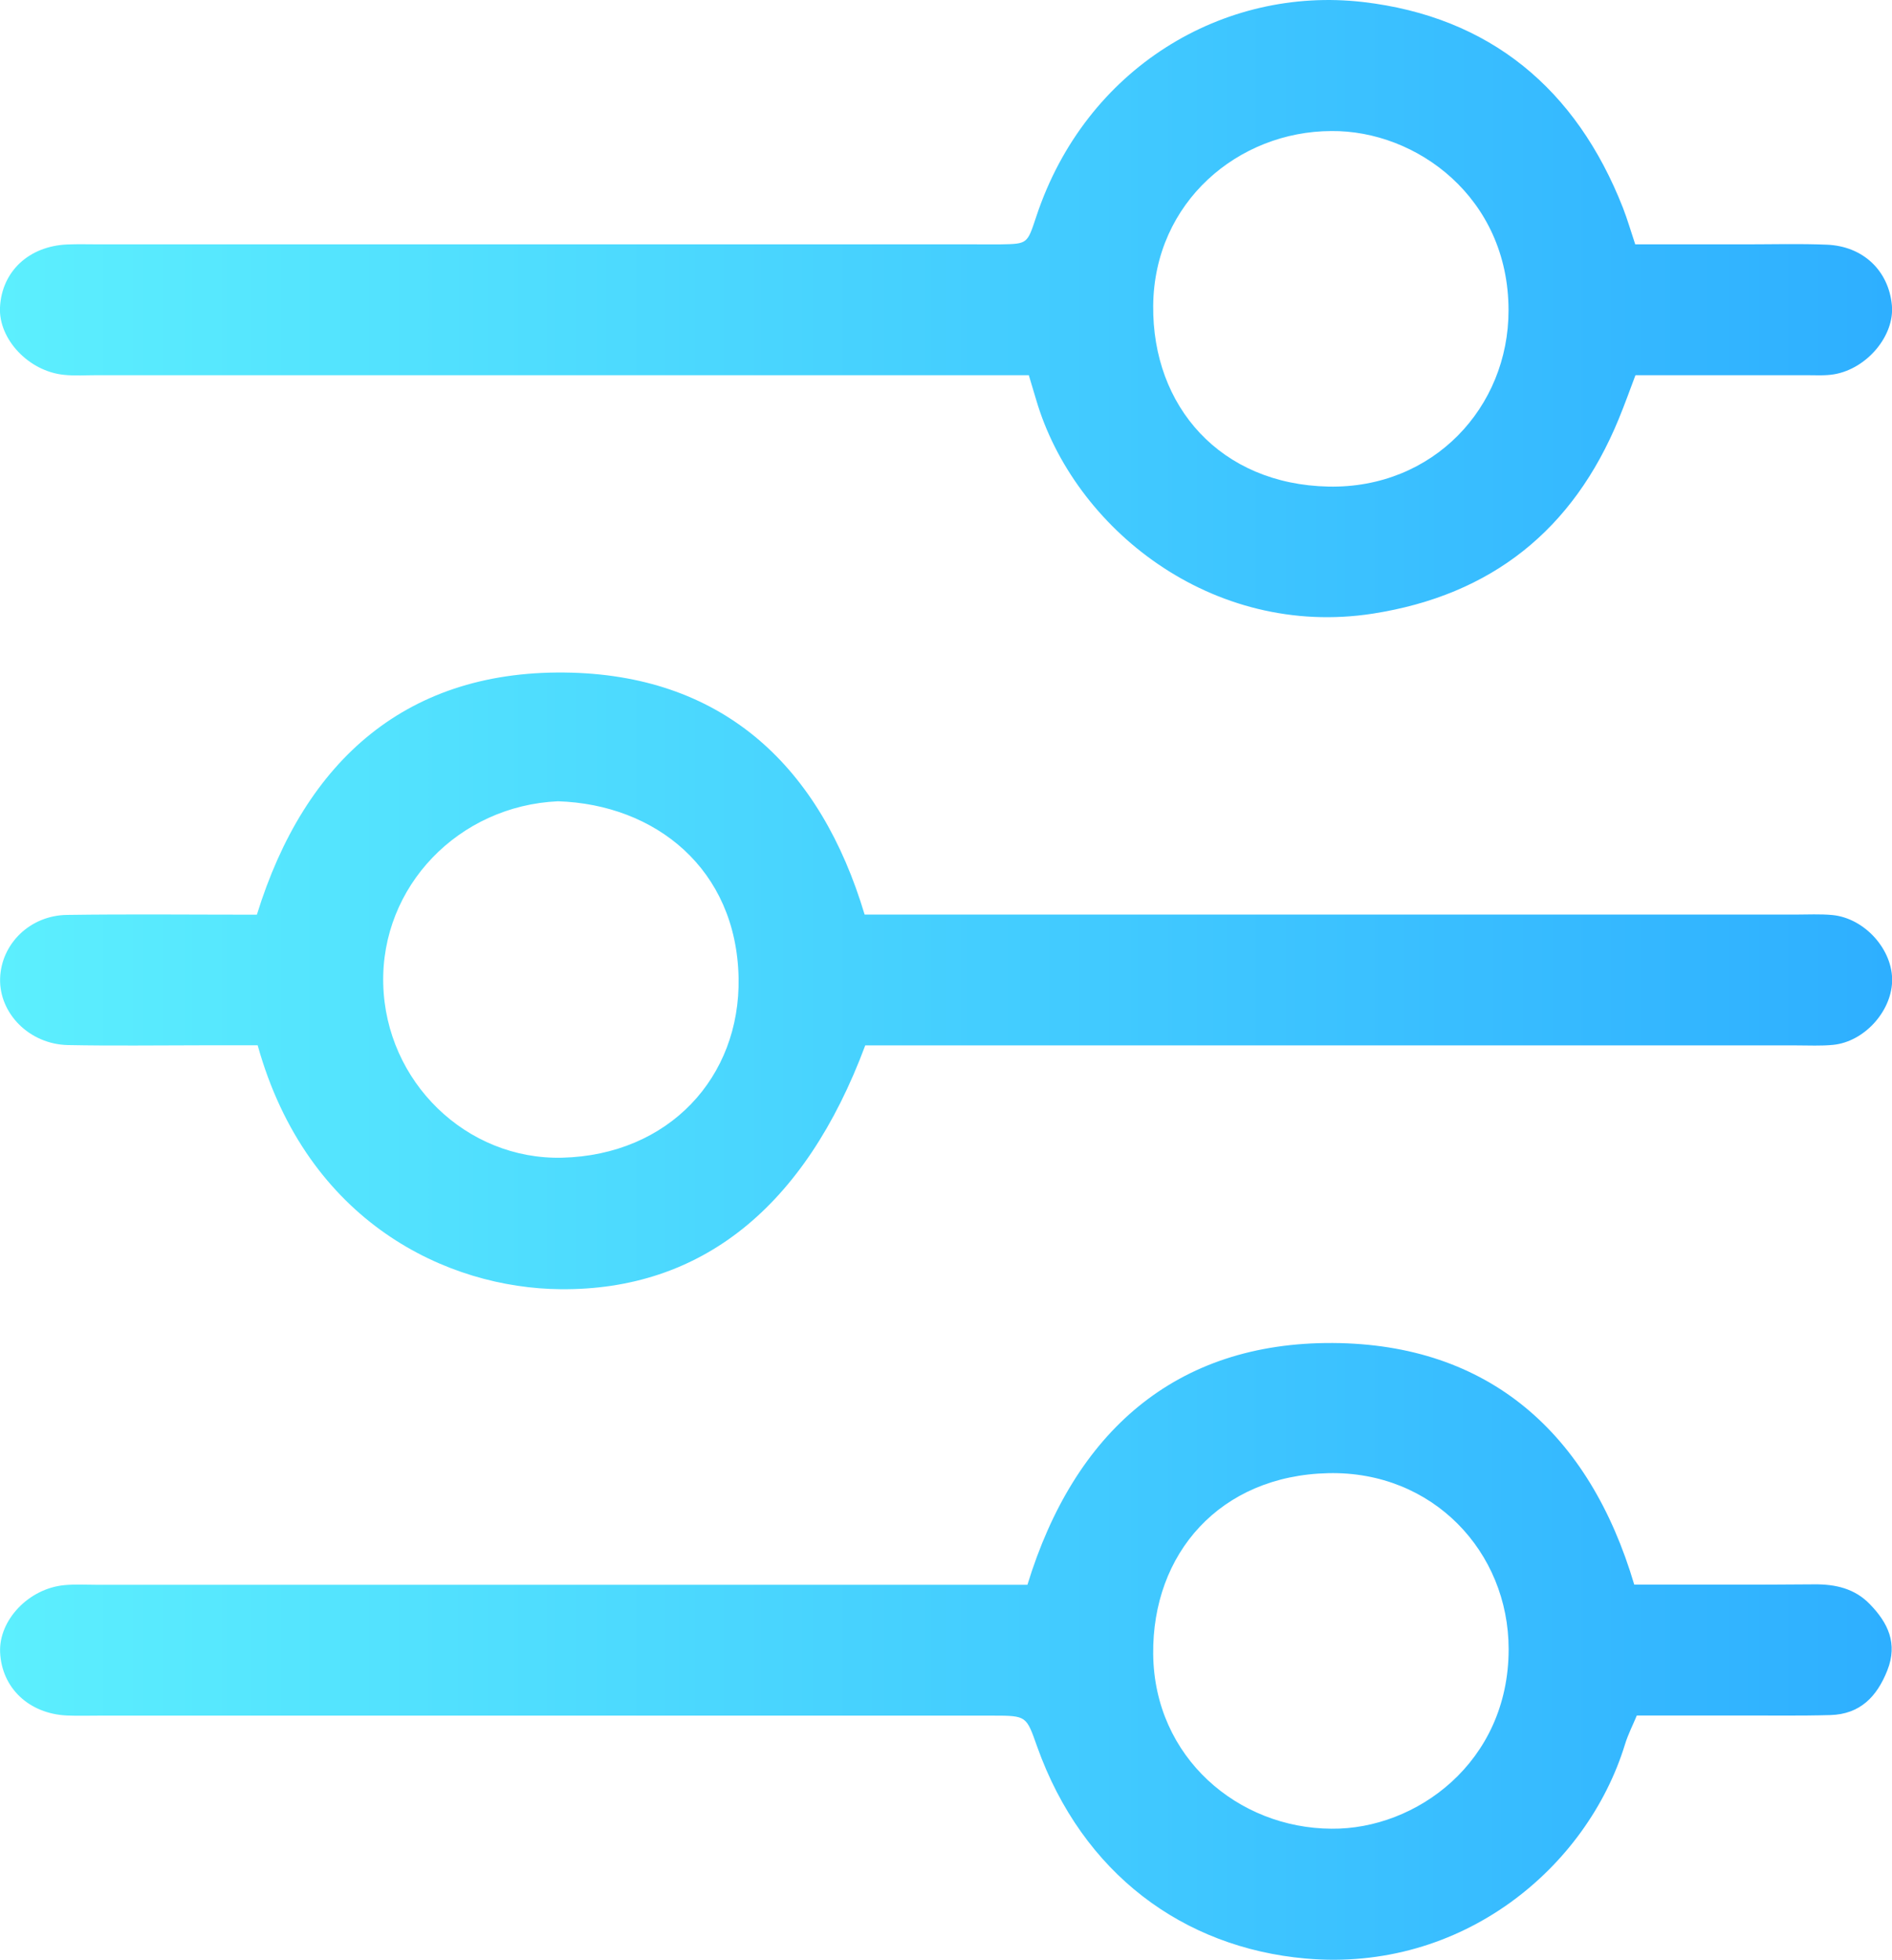
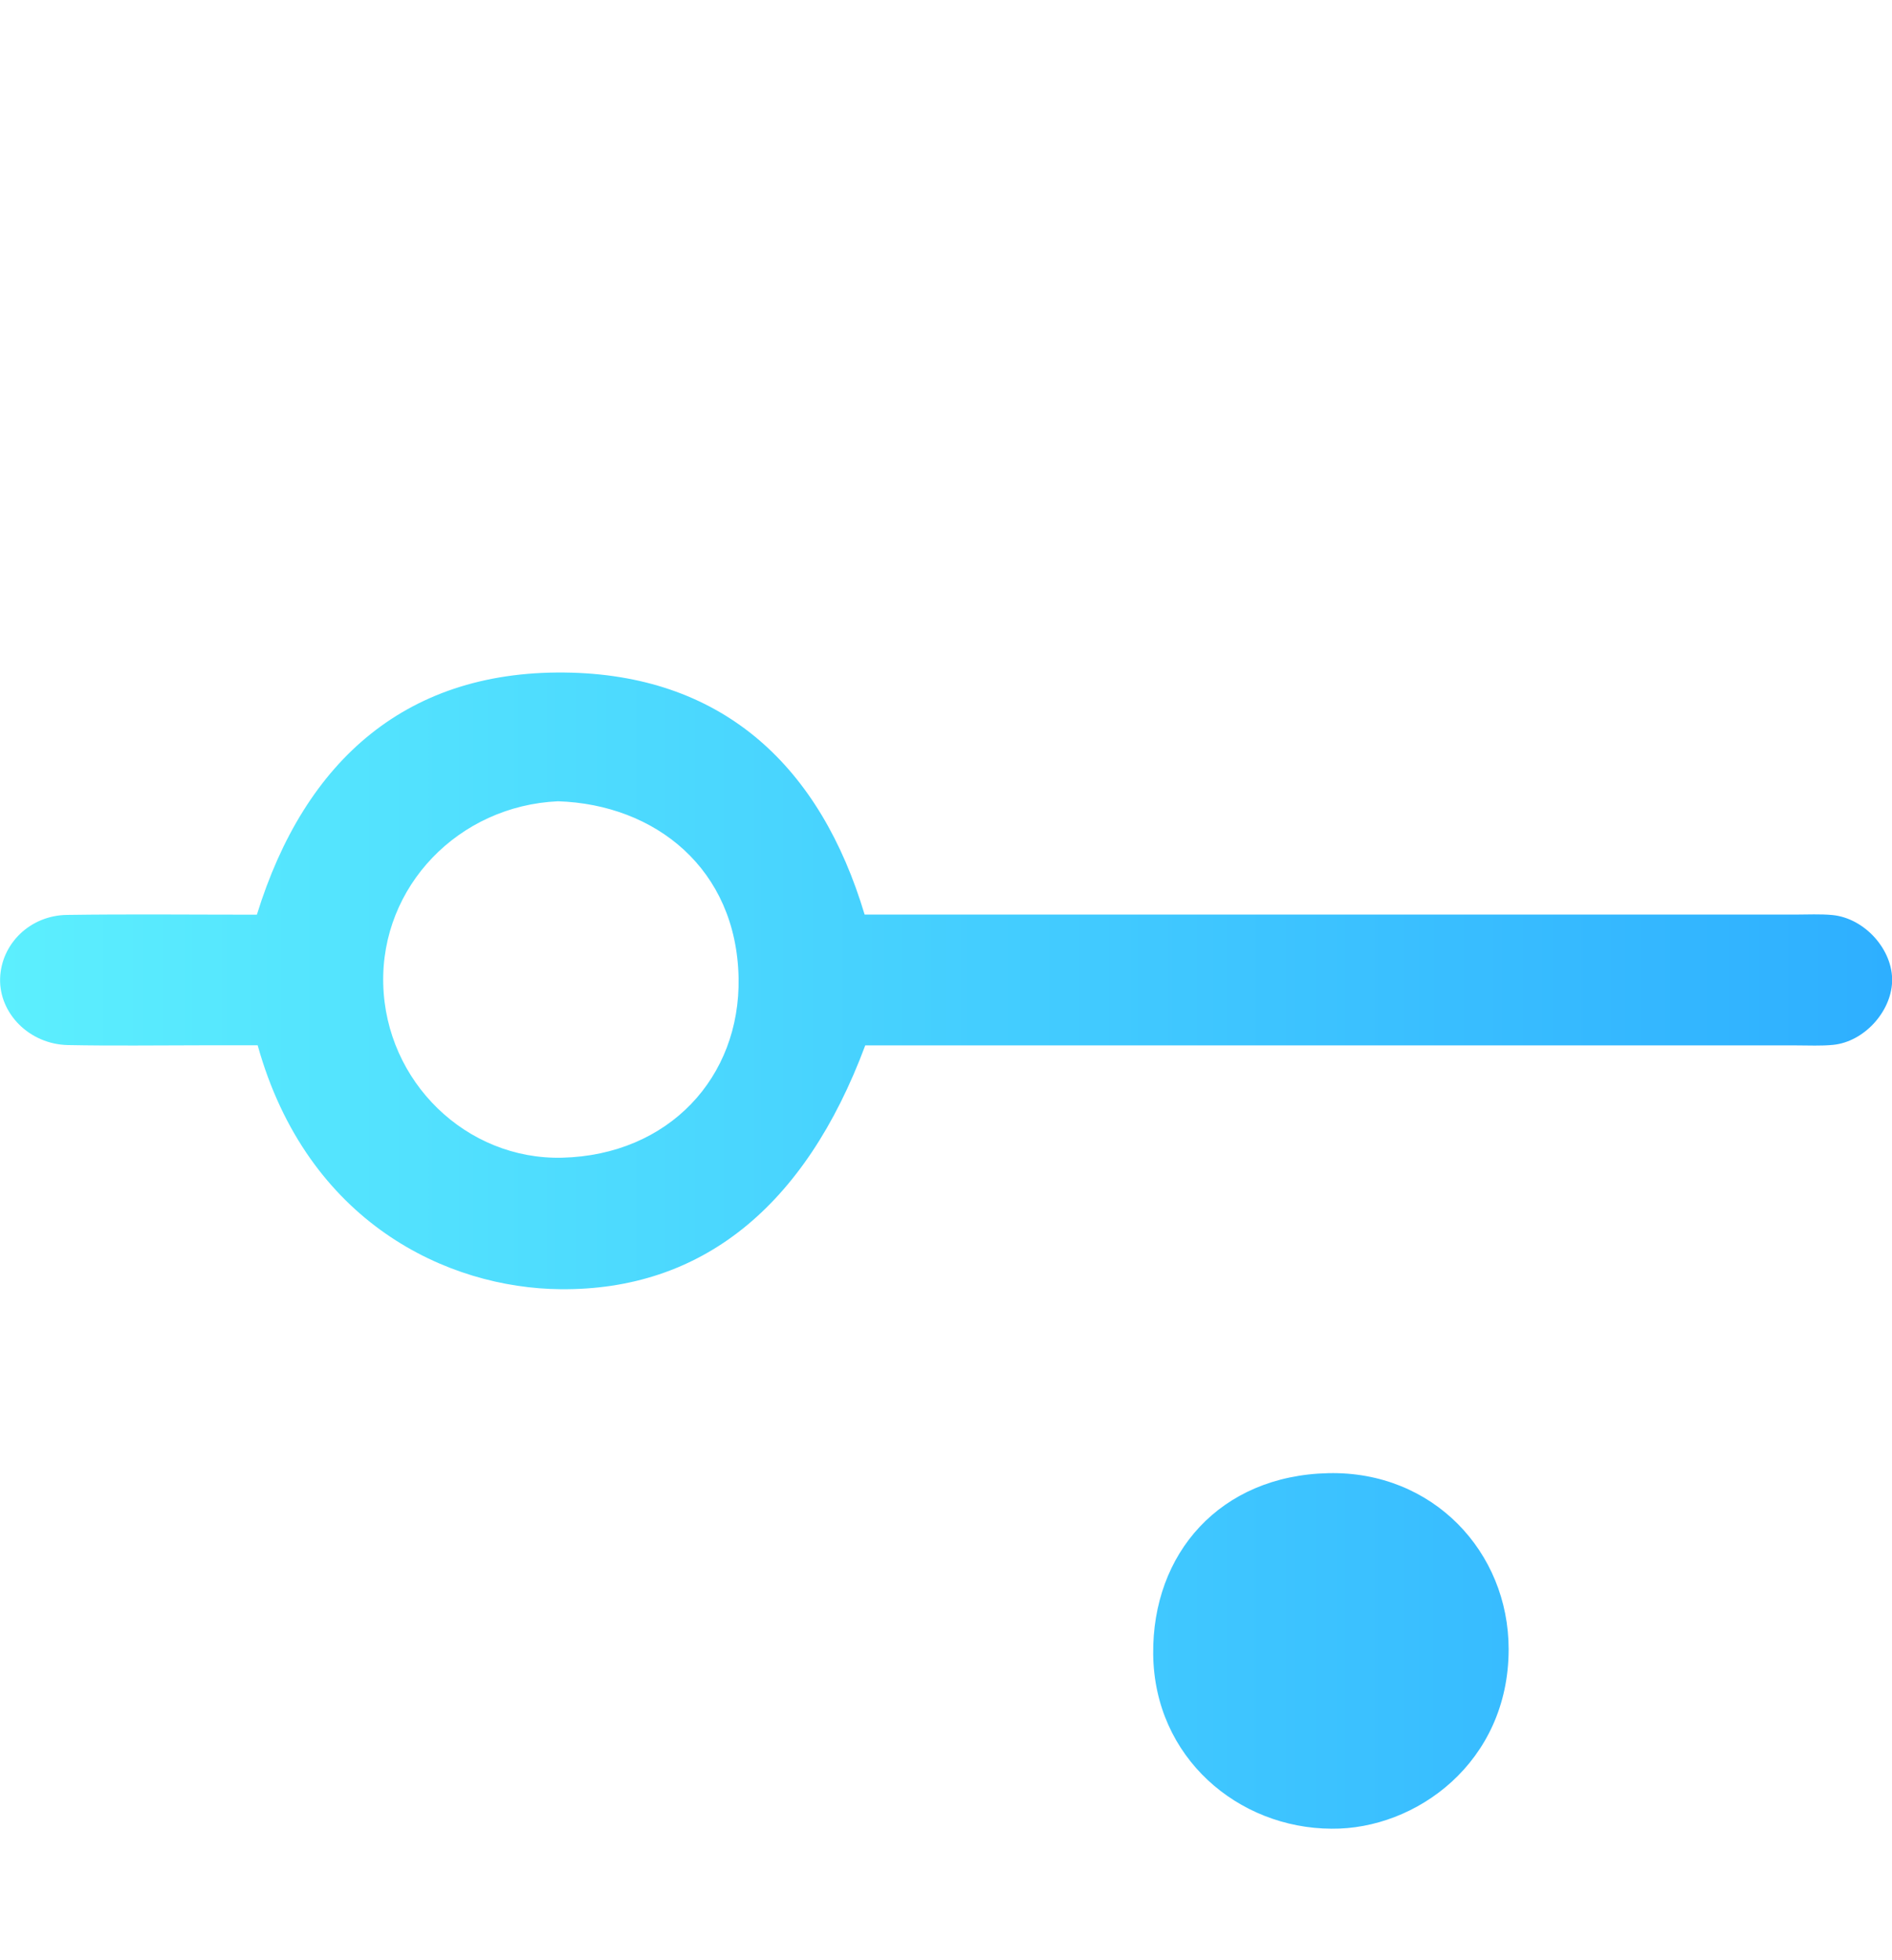
<svg xmlns="http://www.w3.org/2000/svg" xmlns:xlink="http://www.w3.org/1999/xlink" id="Layer_2" viewBox="0 0 169.48 175.56">
  <defs>
    <style>
      .cls-1 {
        fill: url(#linear-gradient-2);
      }

      .cls-2 {
        fill: url(#linear-gradient-3);
      }

      .cls-3 {
        fill: url(#linear-gradient);
      }
    </style>
    <linearGradient id="linear-gradient" x1="0" y1="87.86" x2="169.48" y2="87.86" gradientUnits="userSpaceOnUse">
      <stop offset="0" stop-color="#5ceffe" />
      <stop offset="1" stop-color="#2eafff" />
    </linearGradient>
    <linearGradient id="linear-gradient-2" x1="0" y1="27.65" x2="169.48" y2="27.65" xlink:href="#linear-gradient" />
    <linearGradient id="linear-gradient-3" x1="0" y1="147.94" x2="169.45" y2="147.94" xlink:href="#linear-gradient" />
  </defs>
  <g id="Layer_1-2" data-name="Layer_1">
    <g>
      <path class="cls-3" d="M77.51,93.64c-5.42,14.54-14.72,21.96-27.28,21.85-10.12-.08-22.71-5.95-27.15-21.85-1.57,0-3.25,0-4.93,0-4.02,0-8.04.06-12.06-.02-3.46-.07-6.18-2.84-6.08-5.98.1-3.09,2.68-5.64,6-5.68,5.6-.08,11.2-.02,17-.02,4.29-13.87,13.52-22.1,28.23-21.68,13.69.4,22.26,8.48,26.21,21.67h4.07c26.44,0,52.88,0,79.32,0,1.1,0,2.2-.06,3.29.04,2.92.28,5.45,3.13,5.36,5.96-.09,2.72-2.52,5.39-5.27,5.67-1.09.11-2.19.05-3.29.05-26.44,0-52.88,0-79.32,0h-4.09ZM49.99,71.78c-8.92.4-15.88,7.63-15.66,16.37.22,8.77,7.45,15.77,16.03,15.56,9.53-.24,15.97-7.19,15.8-16.11-.19-9.77-7.46-15.54-16.18-15.82Z" />
-       <path class="cls-1" d="M92.16,33.61h-4.22c-26.43,0-52.86,0-79.28,0-.97,0-1.96.07-2.92-.03C2.57,33.27-.14,30.38,0,27.53c.16-3.21,2.58-5.48,6.02-5.63.97-.04,1.95-.01,2.92-.01,26.18,0,52.37,0,78.55,0,.73,0,1.46.01,2.19,0,2.37-.04,2.34-.06,3.14-2.47C97.24,6.06,109.61-1.26,122.09.18c11.36,1.32,19.11,7.78,23.29,18.44.39,1,.69,2.04,1.1,3.27,3.31,0,6.58,0,9.85,0,2.44,0,4.87-.07,7.31.03,3.25.13,5.54,2.32,5.83,5.43.25,2.69-2.2,5.67-5.17,6.18-.83.14-1.7.08-2.55.08-4.99,0-9.98,0-15.25,0-.49,1.3-.97,2.64-1.51,3.95-4.08,9.91-11.38,15.75-22.01,17.41-14.42,2.24-26.8-7.64-30.17-19.18-.17-.57-.34-1.15-.65-2.17ZM119.26,11.74c-8.31.02-15.87,6.34-15.96,15.64-.09,9.06,6.05,16.01,15.7,16.21,9.4.19,16.14-7.12,16.13-15.79,0-10.13-8.28-16.14-15.88-16.06Z" />
-       <path class="cls-2" d="M92.04,141.95c4.19-13.66,13.26-21.73,27.37-21.64,13.93.09,22.95,8.05,26.98,21.64,5.44,0,10.78.03,16.12-.02,1.92-.02,3.64.38,4.99,1.78,1.61,1.66,2.52,3.5,1.56,5.93-.94,2.38-2.46,3.92-5.09,4-2.8.08-5.6.03-8.4.04-2.92,0-5.84,0-8.95,0-.35.85-.79,1.7-1.06,2.59-3.39,11.04-14.58,20.42-28.6,19.18-10.96-.97-19.99-7.6-24.05-18.97-.98-2.76-.92-2.79-3.98-2.79-26.67,0-53.34,0-80.01,0-.97,0-1.95.03-2.92-.01-3.42-.16-5.85-2.48-5.99-5.67-.12-2.88,2.56-5.71,5.76-6.01.97-.09,1.95-.03,2.92-.03,26.43,0,52.86,0,79.28,0h4.06ZM119.27,163.82c7.57.08,15.87-5.94,15.87-16.08,0-8.72-6.79-15.98-16.15-15.77-9.7.21-15.79,7.19-15.69,16.22.1,9.26,7.61,15.59,15.97,15.63Z" />
+       <path class="cls-2" d="M92.04,141.95h4.06ZM119.27,163.82c7.57.08,15.87-5.94,15.87-16.08,0-8.72-6.79-15.98-16.15-15.77-9.7.21-15.79,7.19-15.69,16.22.1,9.26,7.61,15.59,15.97,15.63Z" />
    </g>
  </g>
</svg>